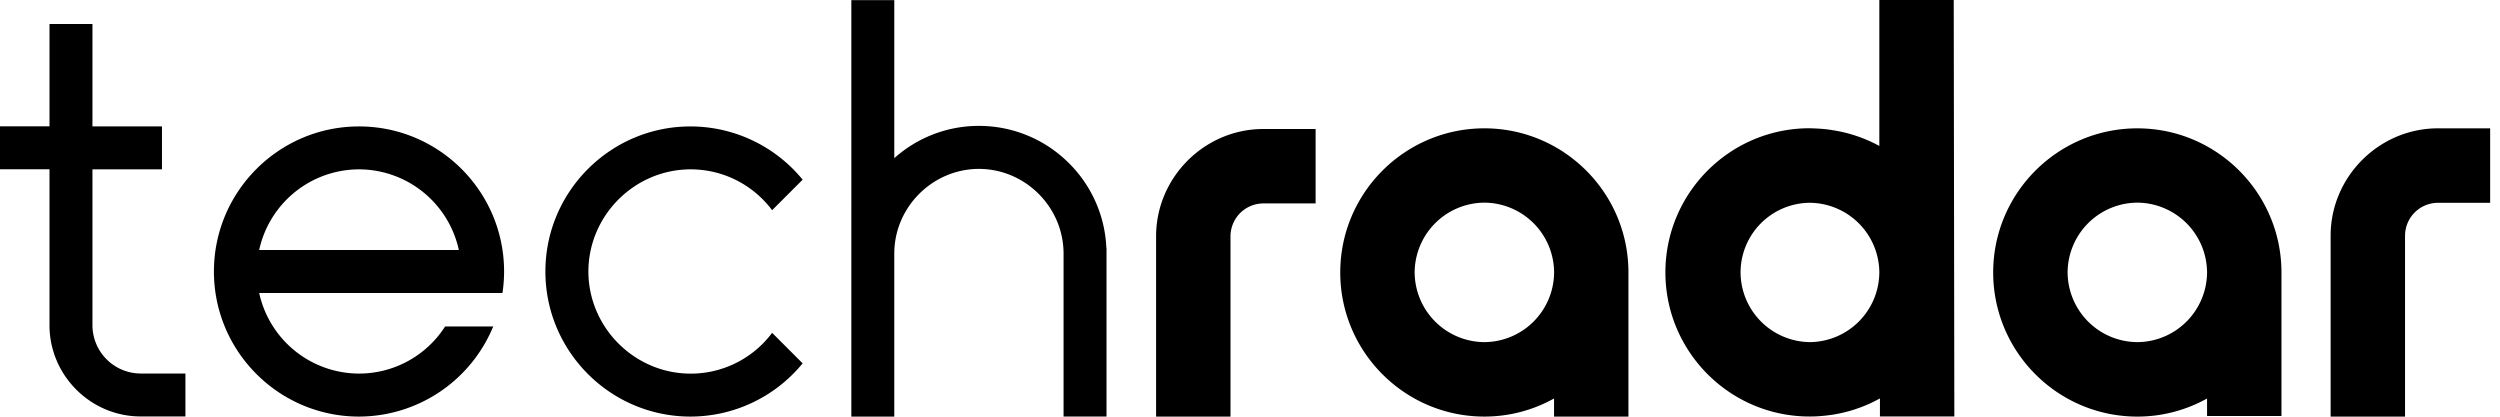
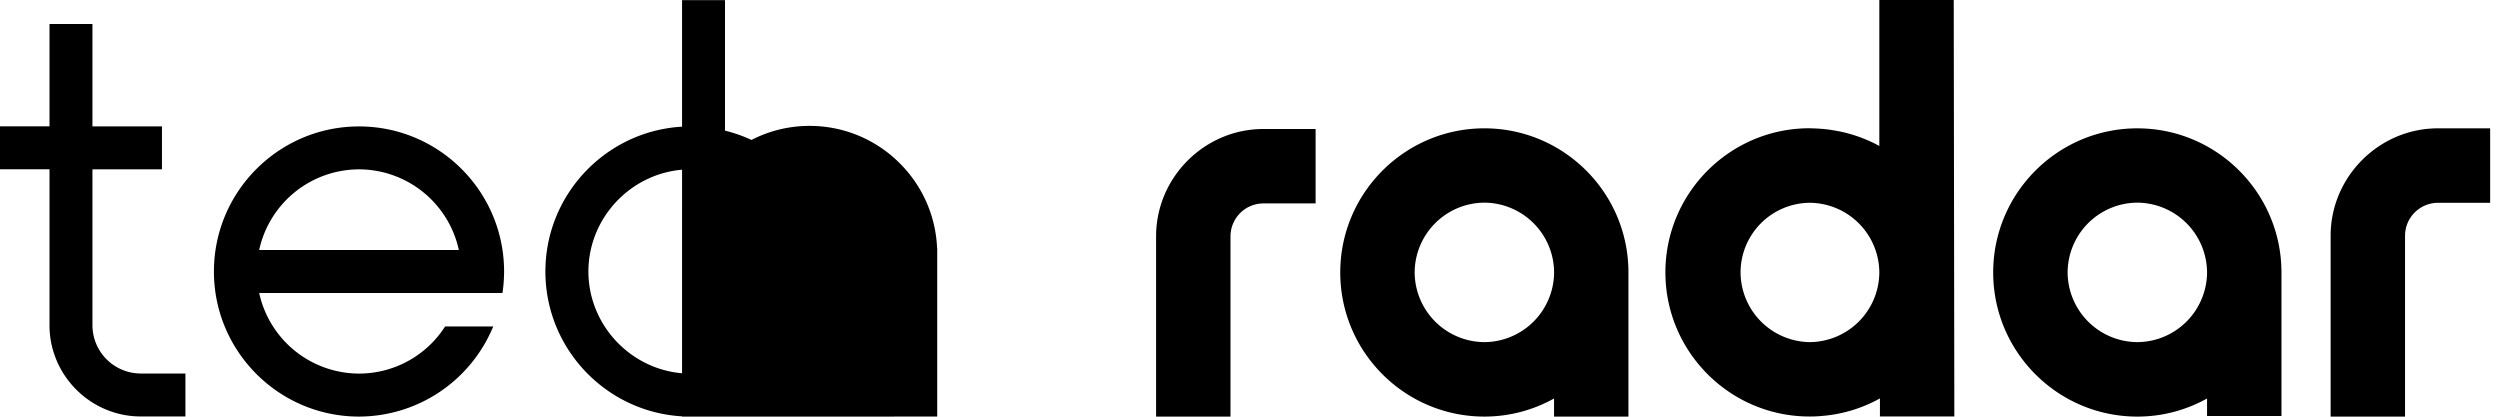
<svg xmlns="http://www.w3.org/2000/svg" xml:space="preserve" style="fill-rule:evenodd;clip-rule:evenodd;stroke-linejoin:round;stroke-miterlimit:2" viewBox="0 0 180 30">
-   <path d="M71.382 7.537h-2.84c-3.19.003-5.814 2.628-5.815 5.818v9.785h4.037v-9.789a1.79 1.79 0 0 1 1.777-1.777h2.841V7.537ZM80.539 19.1a3.805 3.805 0 0 1-3.783-3.784 3.805 3.805 0 0 1 3.783-3.783 3.805 3.805 0 0 1 3.783 3.784 3.805 3.805 0 0 1-3.783 3.783Zm0-11.6c-4.313 0-7.82 3.507-7.82 7.82 0 4.313 3.507 7.82 7.82 7.82 1.372 0 2.66-.357 3.78-.982v.982h4.036v-7.82c.004-4.313-3.503-7.82-7.816-7.82ZM41.806 18.71a5.518 5.518 0 0 1-4.34 2.1c-3.038-.005-5.536-2.503-5.541-5.541.004-3.039 2.503-5.539 5.542-5.543 1.696 0 3.279.766 4.339 2.102l.088.114 1.656-1.656-.077-.092a7.87 7.87 0 0 0-6.01-2.797c-4.339 0-7.871 3.533-7.871 7.872s3.532 7.871 7.871 7.871a7.87 7.87 0 0 0 6.01-2.797l.077-.091-1.656-1.656-.088.113v.001ZM19.479 7.397c-4.34 0-7.872 3.53-7.872 7.872 0 4.342 3.533 7.871 7.872 7.871a7.895 7.895 0 0 0 7.205-4.71l.081-.18H24.15l-.037.058a5.548 5.548 0 0 1-4.632 2.499 5.559 5.559 0 0 1-5.418-4.372h13.2l.015-.11a7.97 7.97 0 0 0 .073-1.053c0-4.346-3.529-7.875-7.871-7.875h-.001Zm-5.417 6.705a5.556 5.556 0 0 1 5.417-4.376 5.556 5.556 0 0 1 5.417 4.376H14.06h.002Zm32.13 9.038h2.33v-8.847c.004-2.518 2.075-4.589 4.593-4.592 2.518.004 4.588 2.074 4.592 4.592v8.844h2.33v-9.149h-.008a6.89 6.89 0 0 0-2.082-4.648 6.891 6.891 0 0 0-4.832-1.972 6.87 6.87 0 0 0-4.593 1.751V.545h-2.33V23.14ZM2.686 7.393H0v2.33h2.686v8.471c.003 2.709 2.231 4.937 4.94 4.939h2.435v-2.33H7.625a2.625 2.625 0 0 1-2.609-2.612V9.726h3.772v-2.33H5.016V1.84h-2.33v5.553Zm99.282 1.064a7.711 7.711 0 0 0-2.547-.858c-.088-.014-.177-.03-.265-.04-.1-.011-.199-.022-.302-.03a9.979 9.979 0 0 0-.574-.029c-.022 0-.04-.004-.062-.004h-.037c-4.313 0-7.82 3.507-7.82 7.82 0 4.313 3.507 7.82 7.82 7.82h.037c.25 0 .496-.014.743-.04l.037-.003a7.741 7.741 0 0 0 3.003-.939v.979h4.037L106.005.537h-4.037v7.92Zm0 6.863a3.805 3.805 0 0 1-3.769 3.78 3.803 3.803 0 0 1-3.76-3.78 3.784 3.784 0 0 1 3.764-3.78 3.804 3.804 0 0 1 3.765 3.78Zm17.782 7.79h4.037v-7.811c-.011-4.302-3.515-7.798-7.82-7.798-4.313 0-7.821 3.507-7.821 7.82 0 4.313 3.508 7.82 7.821 7.82 1.372 0 2.66-.357 3.783-.982v.953-.002Zm-3.783-4.01a3.804 3.804 0 0 1-3.783-3.784 3.804 3.804 0 0 1 3.783-3.783 3.807 3.807 0 0 1 3.783 3.78v.003a3.805 3.805 0 0 1-3.783 3.784Zm16.306-11.6c-3.19.003-5.815 2.628-5.818 5.818v9.822h4.037v-9.822a1.79 1.79 0 0 1 1.777-1.777h2.841V7.5h-2.837Z" style="fill-rule:nonzero" transform="matrix(1.327 0 0 1.327 0 -.713)" />
+   <path d="M71.382 7.537h-2.84c-3.19.003-5.814 2.628-5.815 5.818v9.785h4.037v-9.789a1.79 1.79 0 0 1 1.777-1.777h2.841V7.537ZM80.539 19.1a3.805 3.805 0 0 1-3.783-3.784 3.805 3.805 0 0 1 3.783-3.783 3.805 3.805 0 0 1 3.783 3.784 3.805 3.805 0 0 1-3.783 3.783Zm0-11.6c-4.313 0-7.82 3.507-7.82 7.82 0 4.313 3.507 7.82 7.82 7.82 1.372 0 2.66-.357 3.78-.982v.982h4.036v-7.82c.004-4.313-3.503-7.82-7.816-7.82ZM41.806 18.71a5.518 5.518 0 0 1-4.34 2.1c-3.038-.005-5.536-2.503-5.541-5.541.004-3.039 2.503-5.539 5.542-5.543 1.696 0 3.279.766 4.339 2.102l.088.114 1.656-1.656-.077-.092a7.87 7.87 0 0 0-6.01-2.797c-4.339 0-7.871 3.533-7.871 7.872s3.532 7.871 7.871 7.871a7.87 7.87 0 0 0 6.01-2.797l.077-.091-1.656-1.656-.088.113v.001ZM19.479 7.397c-4.34 0-7.872 3.53-7.872 7.872 0 4.342 3.533 7.871 7.872 7.871a7.895 7.895 0 0 0 7.205-4.71l.081-.18H24.15l-.037.058a5.548 5.548 0 0 1-4.632 2.499 5.559 5.559 0 0 1-5.418-4.372h13.2l.015-.11a7.97 7.97 0 0 0 .073-1.053c0-4.346-3.529-7.875-7.871-7.875h-.001Zm-5.417 6.705a5.556 5.556 0 0 1 5.417-4.376 5.556 5.556 0 0 1 5.417 4.376H14.06h.002Zm32.13 9.038h2.33v-8.847v8.844h2.33v-9.149h-.008a6.89 6.89 0 0 0-2.082-4.648 6.891 6.891 0 0 0-4.832-1.972 6.87 6.87 0 0 0-4.593 1.751V.545h-2.33V23.14ZM2.686 7.393H0v2.33h2.686v8.471c.003 2.709 2.231 4.937 4.94 4.939h2.435v-2.33H7.625a2.625 2.625 0 0 1-2.609-2.612V9.726h3.772v-2.33H5.016V1.84h-2.33v5.553Zm99.282 1.064a7.711 7.711 0 0 0-2.547-.858c-.088-.014-.177-.03-.265-.04-.1-.011-.199-.022-.302-.03a9.979 9.979 0 0 0-.574-.029c-.022 0-.04-.004-.062-.004h-.037c-4.313 0-7.82 3.507-7.82 7.82 0 4.313 3.507 7.82 7.82 7.82h.037c.25 0 .496-.014.743-.04l.037-.003a7.741 7.741 0 0 0 3.003-.939v.979h4.037L106.005.537h-4.037v7.92Zm0 6.863a3.805 3.805 0 0 1-3.769 3.78 3.803 3.803 0 0 1-3.76-3.78 3.784 3.784 0 0 1 3.764-3.78 3.804 3.804 0 0 1 3.765 3.78Zm17.782 7.79h4.037v-7.811c-.011-4.302-3.515-7.798-7.82-7.798-4.313 0-7.821 3.507-7.821 7.82 0 4.313 3.508 7.82 7.821 7.82 1.372 0 2.66-.357 3.783-.982v.953-.002Zm-3.783-4.01a3.804 3.804 0 0 1-3.783-3.784 3.804 3.804 0 0 1 3.783-3.783 3.807 3.807 0 0 1 3.783 3.78v.003a3.805 3.805 0 0 1-3.783 3.784Zm16.306-11.6c-3.19.003-5.815 2.628-5.818 5.818v9.822h4.037v-9.822a1.79 1.79 0 0 1 1.777-1.777h2.841V7.5h-2.837Z" style="fill-rule:nonzero" transform="matrix(1.327 0 0 1.327 0 -.713)" />
</svg>